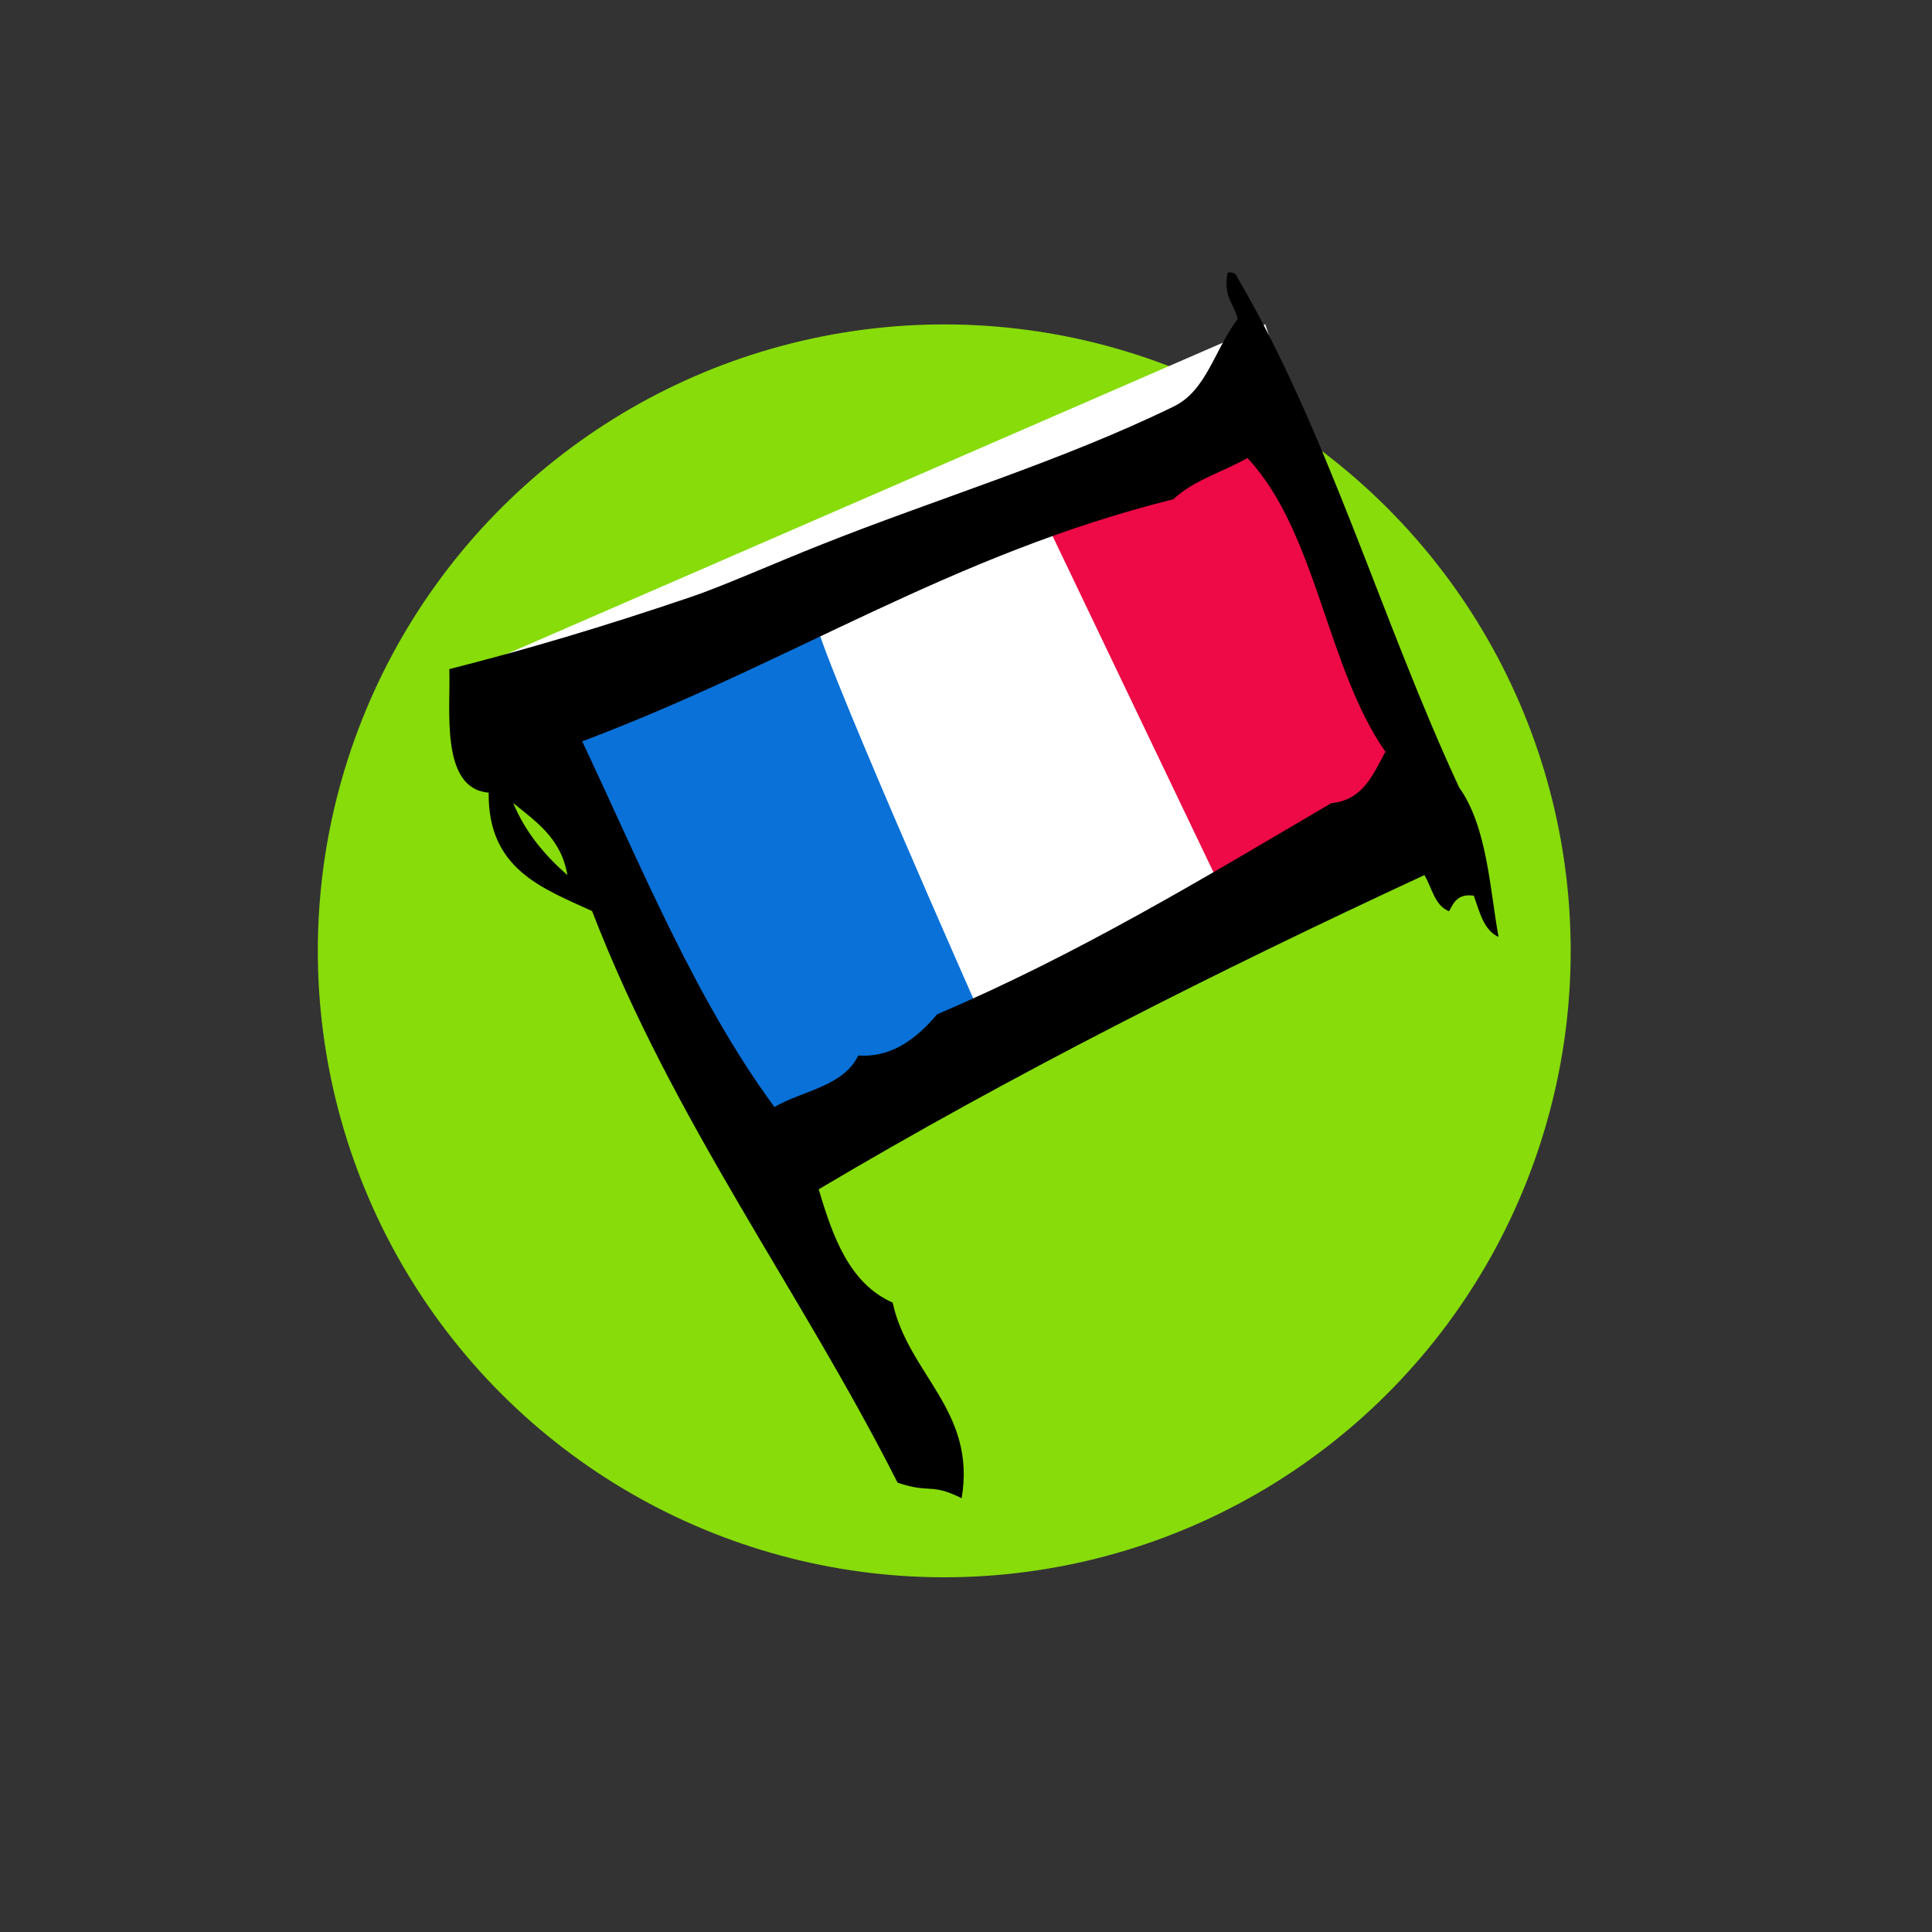
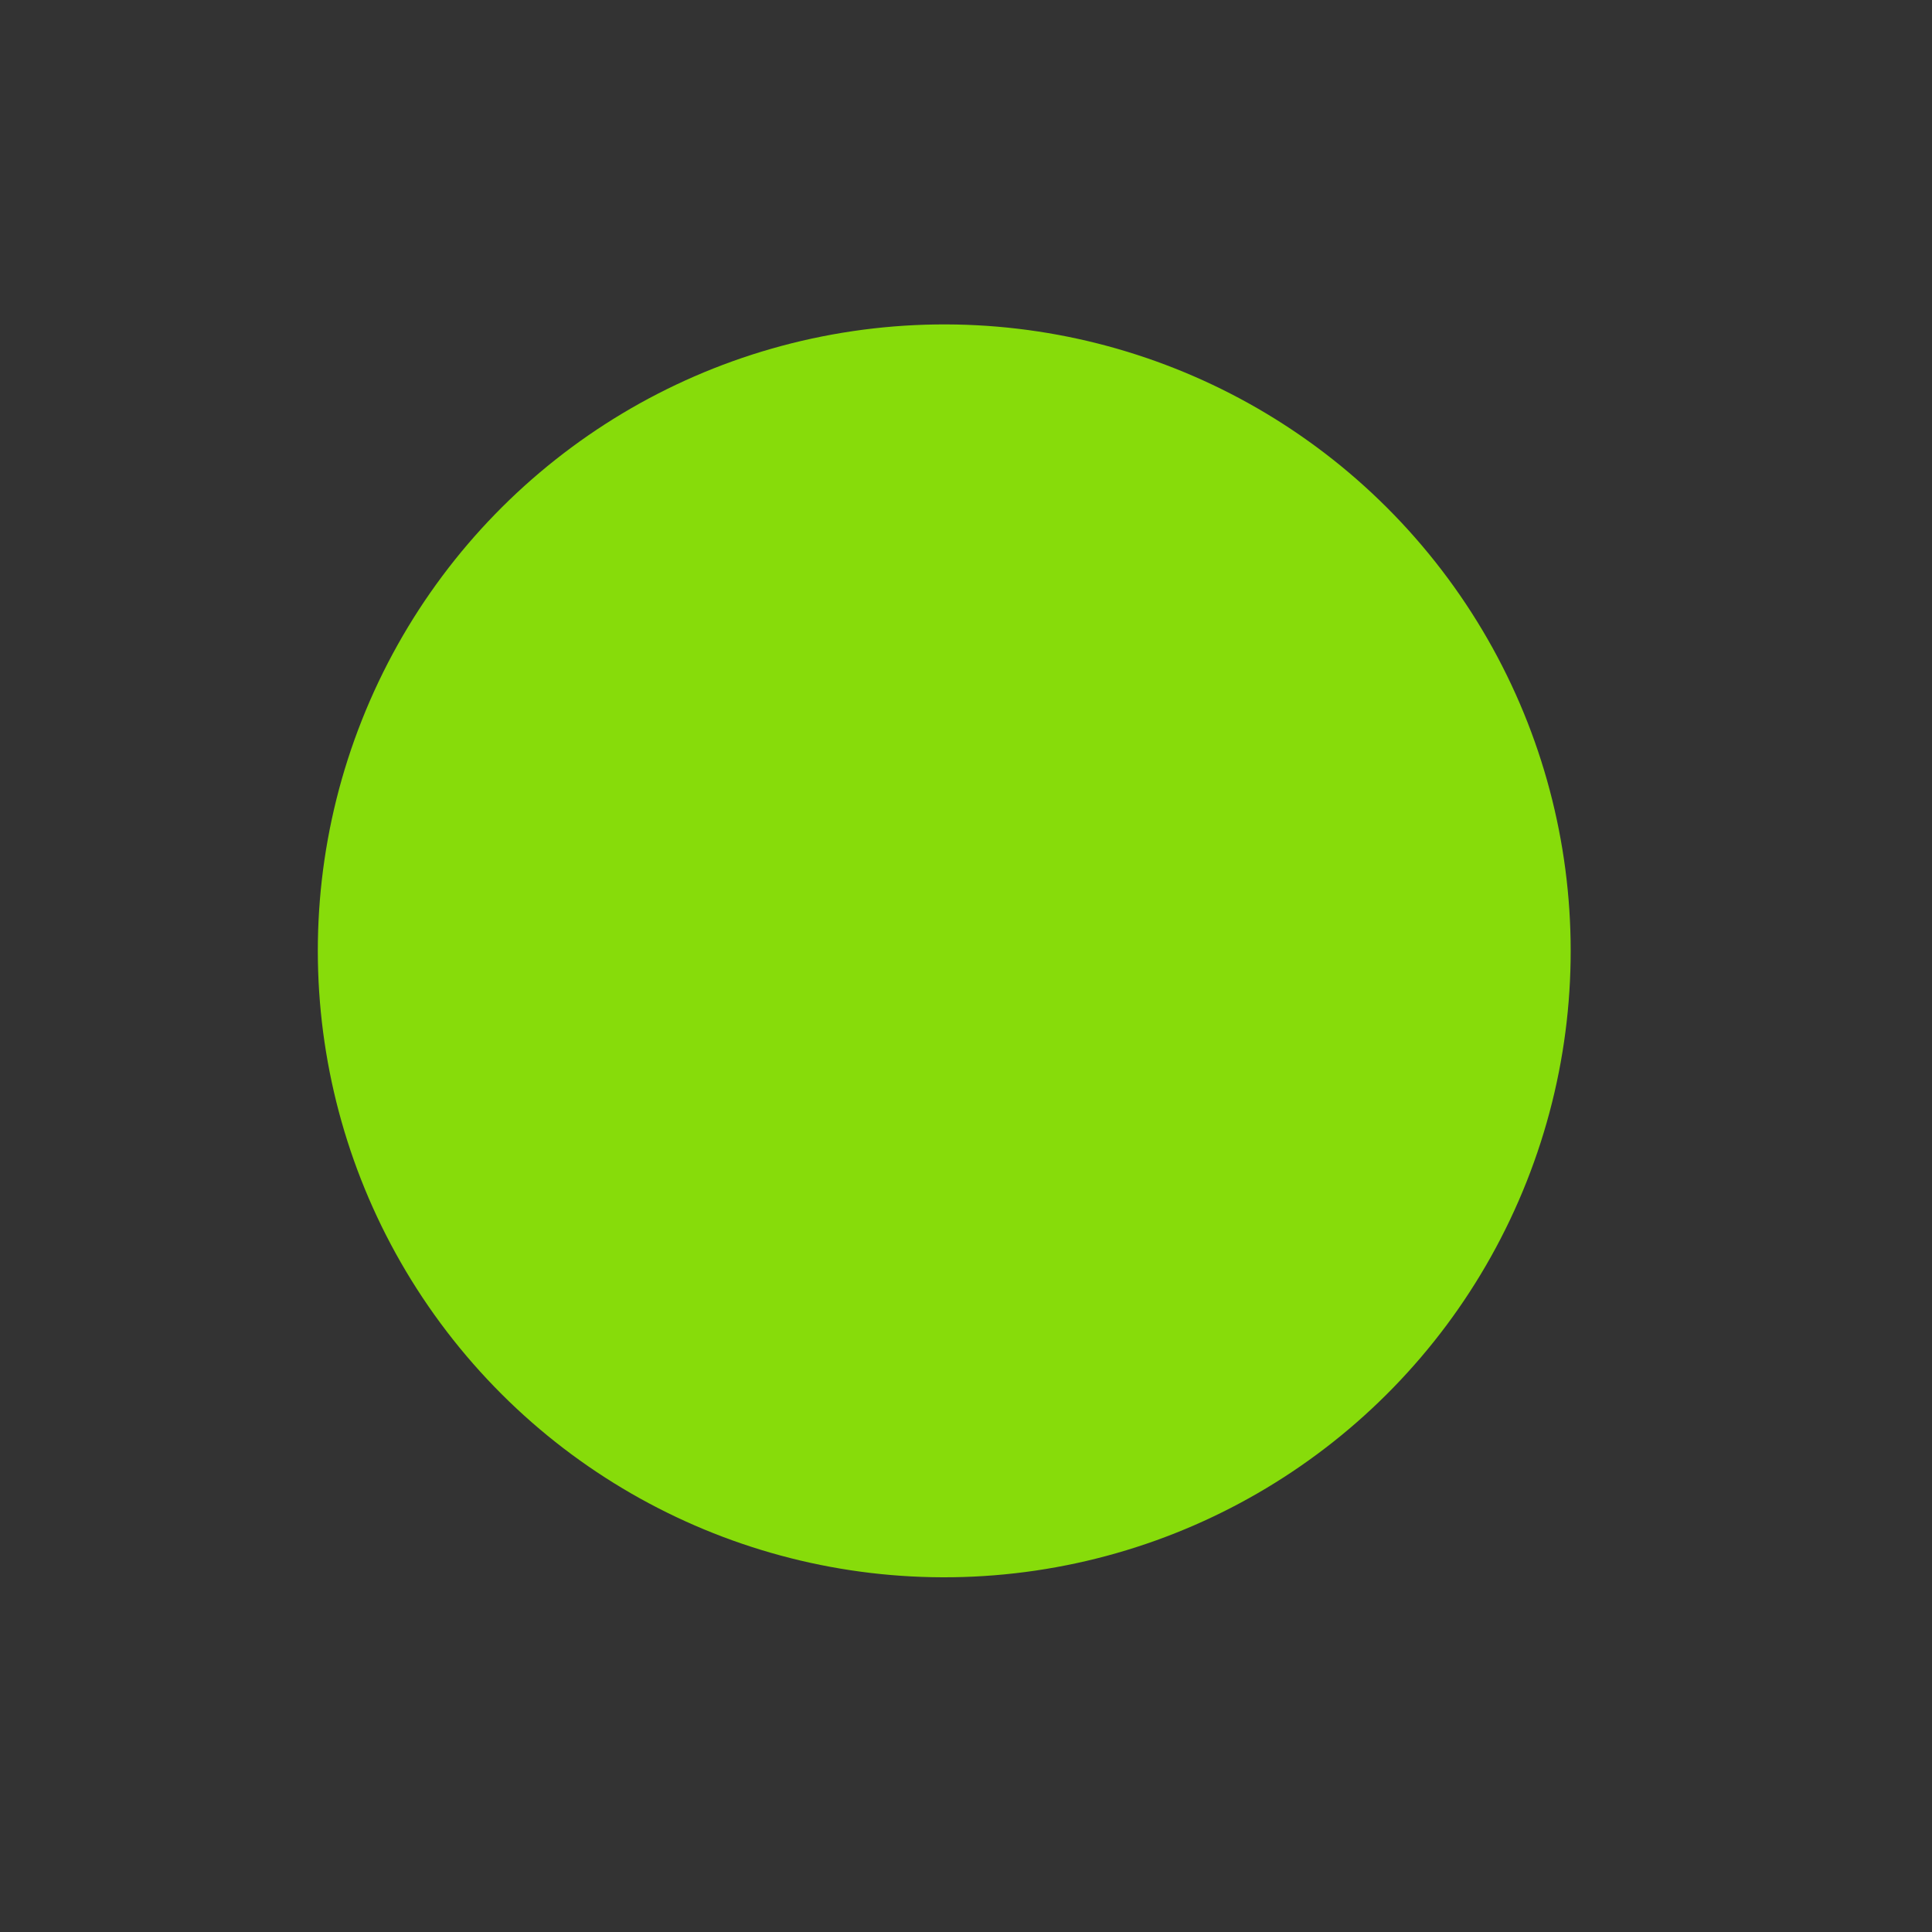
<svg xmlns="http://www.w3.org/2000/svg" version="1.1" id="Ebene_1" x="0px" y="0px" viewBox="0 0 113.39 113.39" style="enable-background:new 0 0 113.39 113.39;" xml:space="preserve">
  <rect x="0" y="0" width="113.39" height="113.39" fill="#333333" stroke="none" />
  <style type="text/css">
	.st0{fill-rule:evenodd;clip-rule:evenodd;fill:#87DC0A;}
	.st1{fill-rule:evenodd;clip-rule:evenodd;fill:#FFFFFF;}
	.st2{fill-rule:evenodd;clip-rule:evenodd;fill:#0971D8;}
	.st3{fill-rule:evenodd;clip-rule:evenodd;fill:#008ED2;}
	.st4{fill-rule:evenodd;clip-rule:evenodd;fill:#ED0A46;}
	.st5{fill-rule:evenodd;clip-rule:evenodd;}
</style>
  <ellipse transform="matrix(0.784 -0.621 0.621 0.784 -22.662 46.484)" class="st0" cx="55.41" cy="55.78" rx="36.76" ry="36.76" />
-   <polyline class="st1" points="84.09,49.2 74.26,19.03 28,39.14 44.58,70.59 " />
-   <path class="st2" d="M44.99,68.23L30.66,40.21c0,0,17.81-4.28,17.19-4.06c-0.61,0.21,10.03,24.17,10.03,24.17" />
-   <path class="st3" d="M63.21,29.3" />
-   <polyline class="st4" points="72.62,54.12 61.36,30.59 74.26,24.17 84.7,48.98 " />
-   <path class="st5" d="M72.05,16c0.34-0.05,0.51,0.07,0.58,0.3c5.28,8.99,8.47,20.16,13.01,29.92c1.65,2.3,1.81,6.04,2.31,8.77  c-0.87-0.4-1.11-1.46-1.45-2.42c-0.91-0.14-1.18,0.38-1.45,0.91c-0.85-0.32-1-1.37-1.45-2.12C71.33,57.05,59.37,63.08,48.05,69.8  c0.84,2.85,1.83,5.54,4.34,6.65c0.92,4.22,4.92,6.34,4.05,11.48c-1.86-0.92-1.8-0.25-3.76-0.91c-5.77-11.4-13.14-21.13-17.93-33.55  c-2.95-1.35-6.12-2.47-6.07-6.95c-2.88-0.23-2.22-4.97-2.31-7.25c4.51-1.14,9.1-2.51,14.17-4.23c1.86-0.63,4.88-1.97,7.52-3.02  c6.81-2.72,14.15-4.91,20.82-8.16c1.94-0.94,2.39-3.33,3.76-5.14C72.43,17.82,71.77,17.4,72.05,16z M73.21,26.88  c-1.43,0.82-3.18,1.31-4.34,2.42c-13.04,3.25-22.35,9.56-34.7,14.21c3.5,7.43,6.67,15.19,11.28,21.46c1.68-0.97,4.05-1.21,4.92-3.02  c1.82,0.12,3.28-0.82,4.63-2.42c8.28-3.53,15.67-8.01,23.13-12.39c1.86-0.18,2.45-1.67,3.18-3.02  C77.85,39.16,77.27,31.2,73.21,26.88z M33.3,51.36c-0.36-2.15-1.83-3.13-3.18-4.23C30.85,48.88,31.99,50.21,33.3,51.36z" />
</svg>